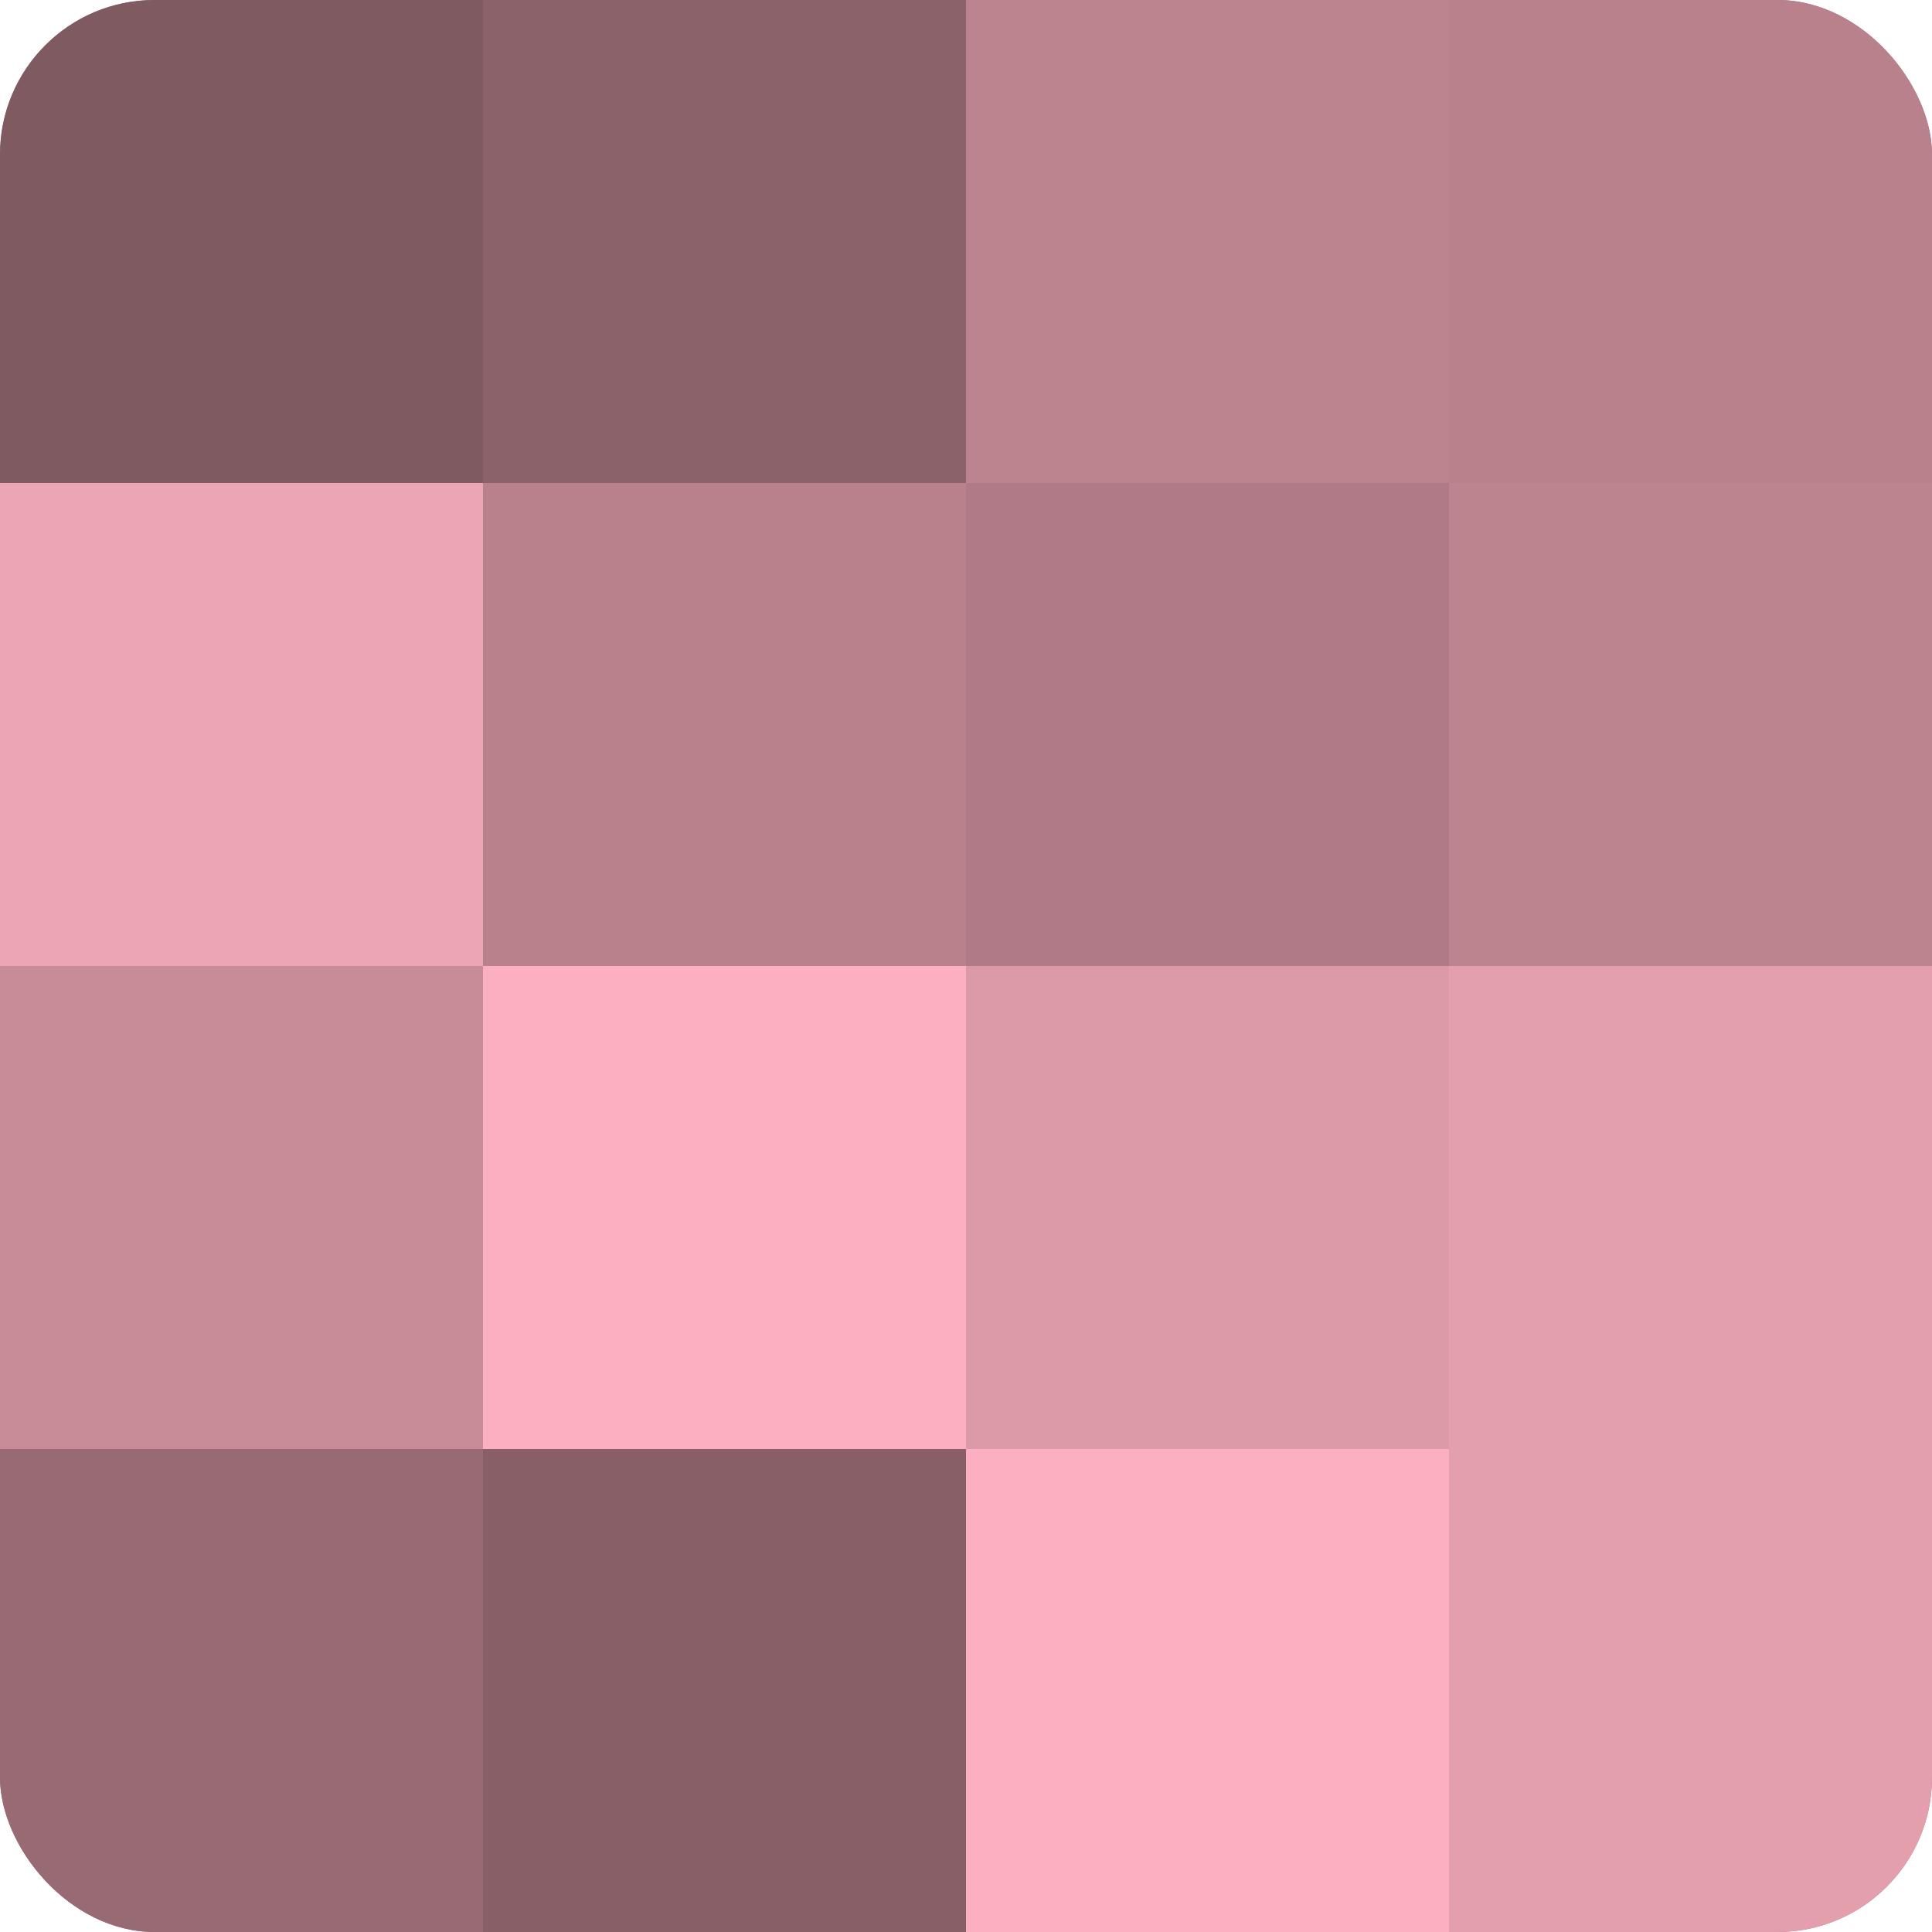
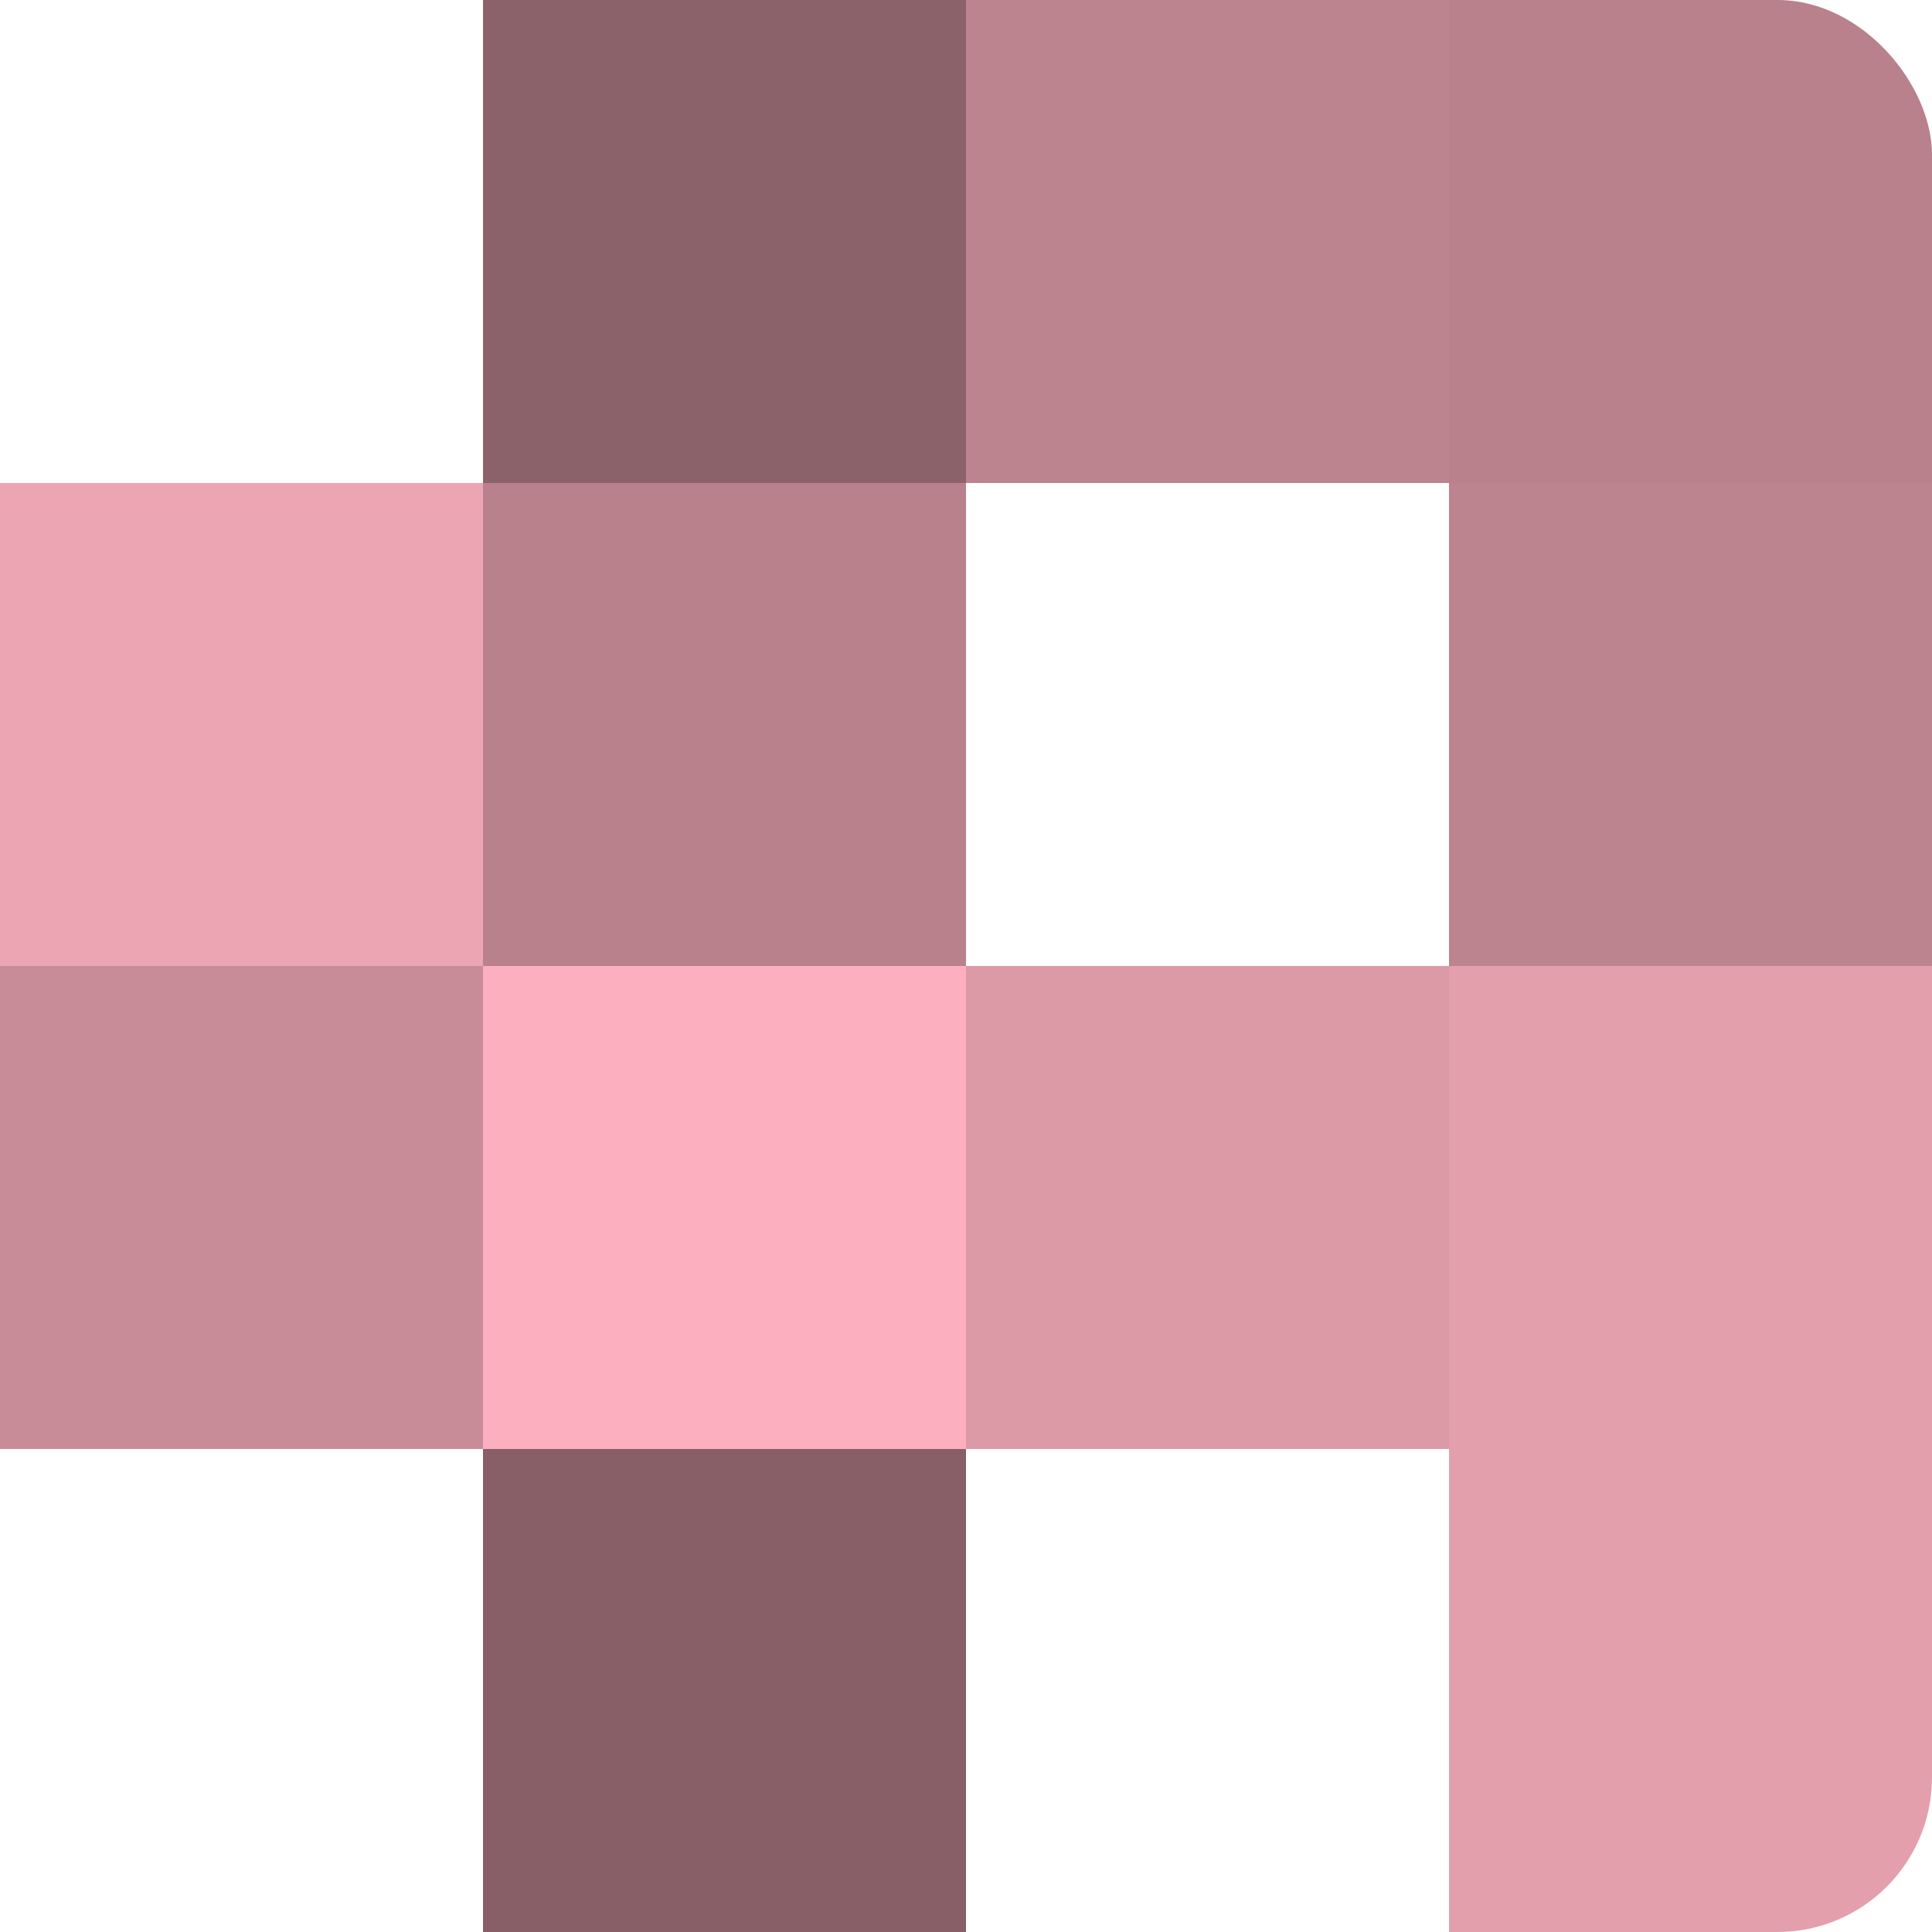
<svg xmlns="http://www.w3.org/2000/svg" width="60" height="60" viewBox="0 0 100 100" preserveAspectRatio="xMidYMid meet">
  <defs>
    <clipPath id="c" width="100" height="100">
      <rect width="100" height="100" rx="8" ry="8" />
    </clipPath>
  </defs>
  <g clip-path="url(#c)">
-     <rect width="100" height="100" fill="#a0707a" />
-     <rect width="25" height="25" fill="#805a61" />
    <rect y="25" width="25" height="25" fill="#eca5b3" />
    <rect y="50" width="25" height="25" fill="#c88c98" />
-     <rect y="75" width="25" height="25" fill="#986a74" />
    <rect x="25" width="25" height="25" fill="#8c626a" />
    <rect x="25" y="25" width="25" height="25" fill="#b8818c" />
    <rect x="25" y="50" width="25" height="25" fill="#fcb0bf" />
    <rect x="25" y="75" width="25" height="25" fill="#885f67" />
    <rect x="50" width="25" height="25" fill="#bc848f" />
-     <rect x="50" y="25" width="25" height="25" fill="#b07b86" />
    <rect x="50" y="50" width="25" height="25" fill="#dc9aa7" />
-     <rect x="50" y="75" width="25" height="25" fill="#fcb0bf" />
    <rect x="75" width="25" height="25" fill="#b8818c" />
    <rect x="75" y="25" width="25" height="25" fill="#bc848f" />
    <rect x="75" y="50" width="25" height="25" fill="#e49fad" />
    <rect x="75" y="75" width="25" height="25" fill="#e49fad" />
  </g>
</svg>